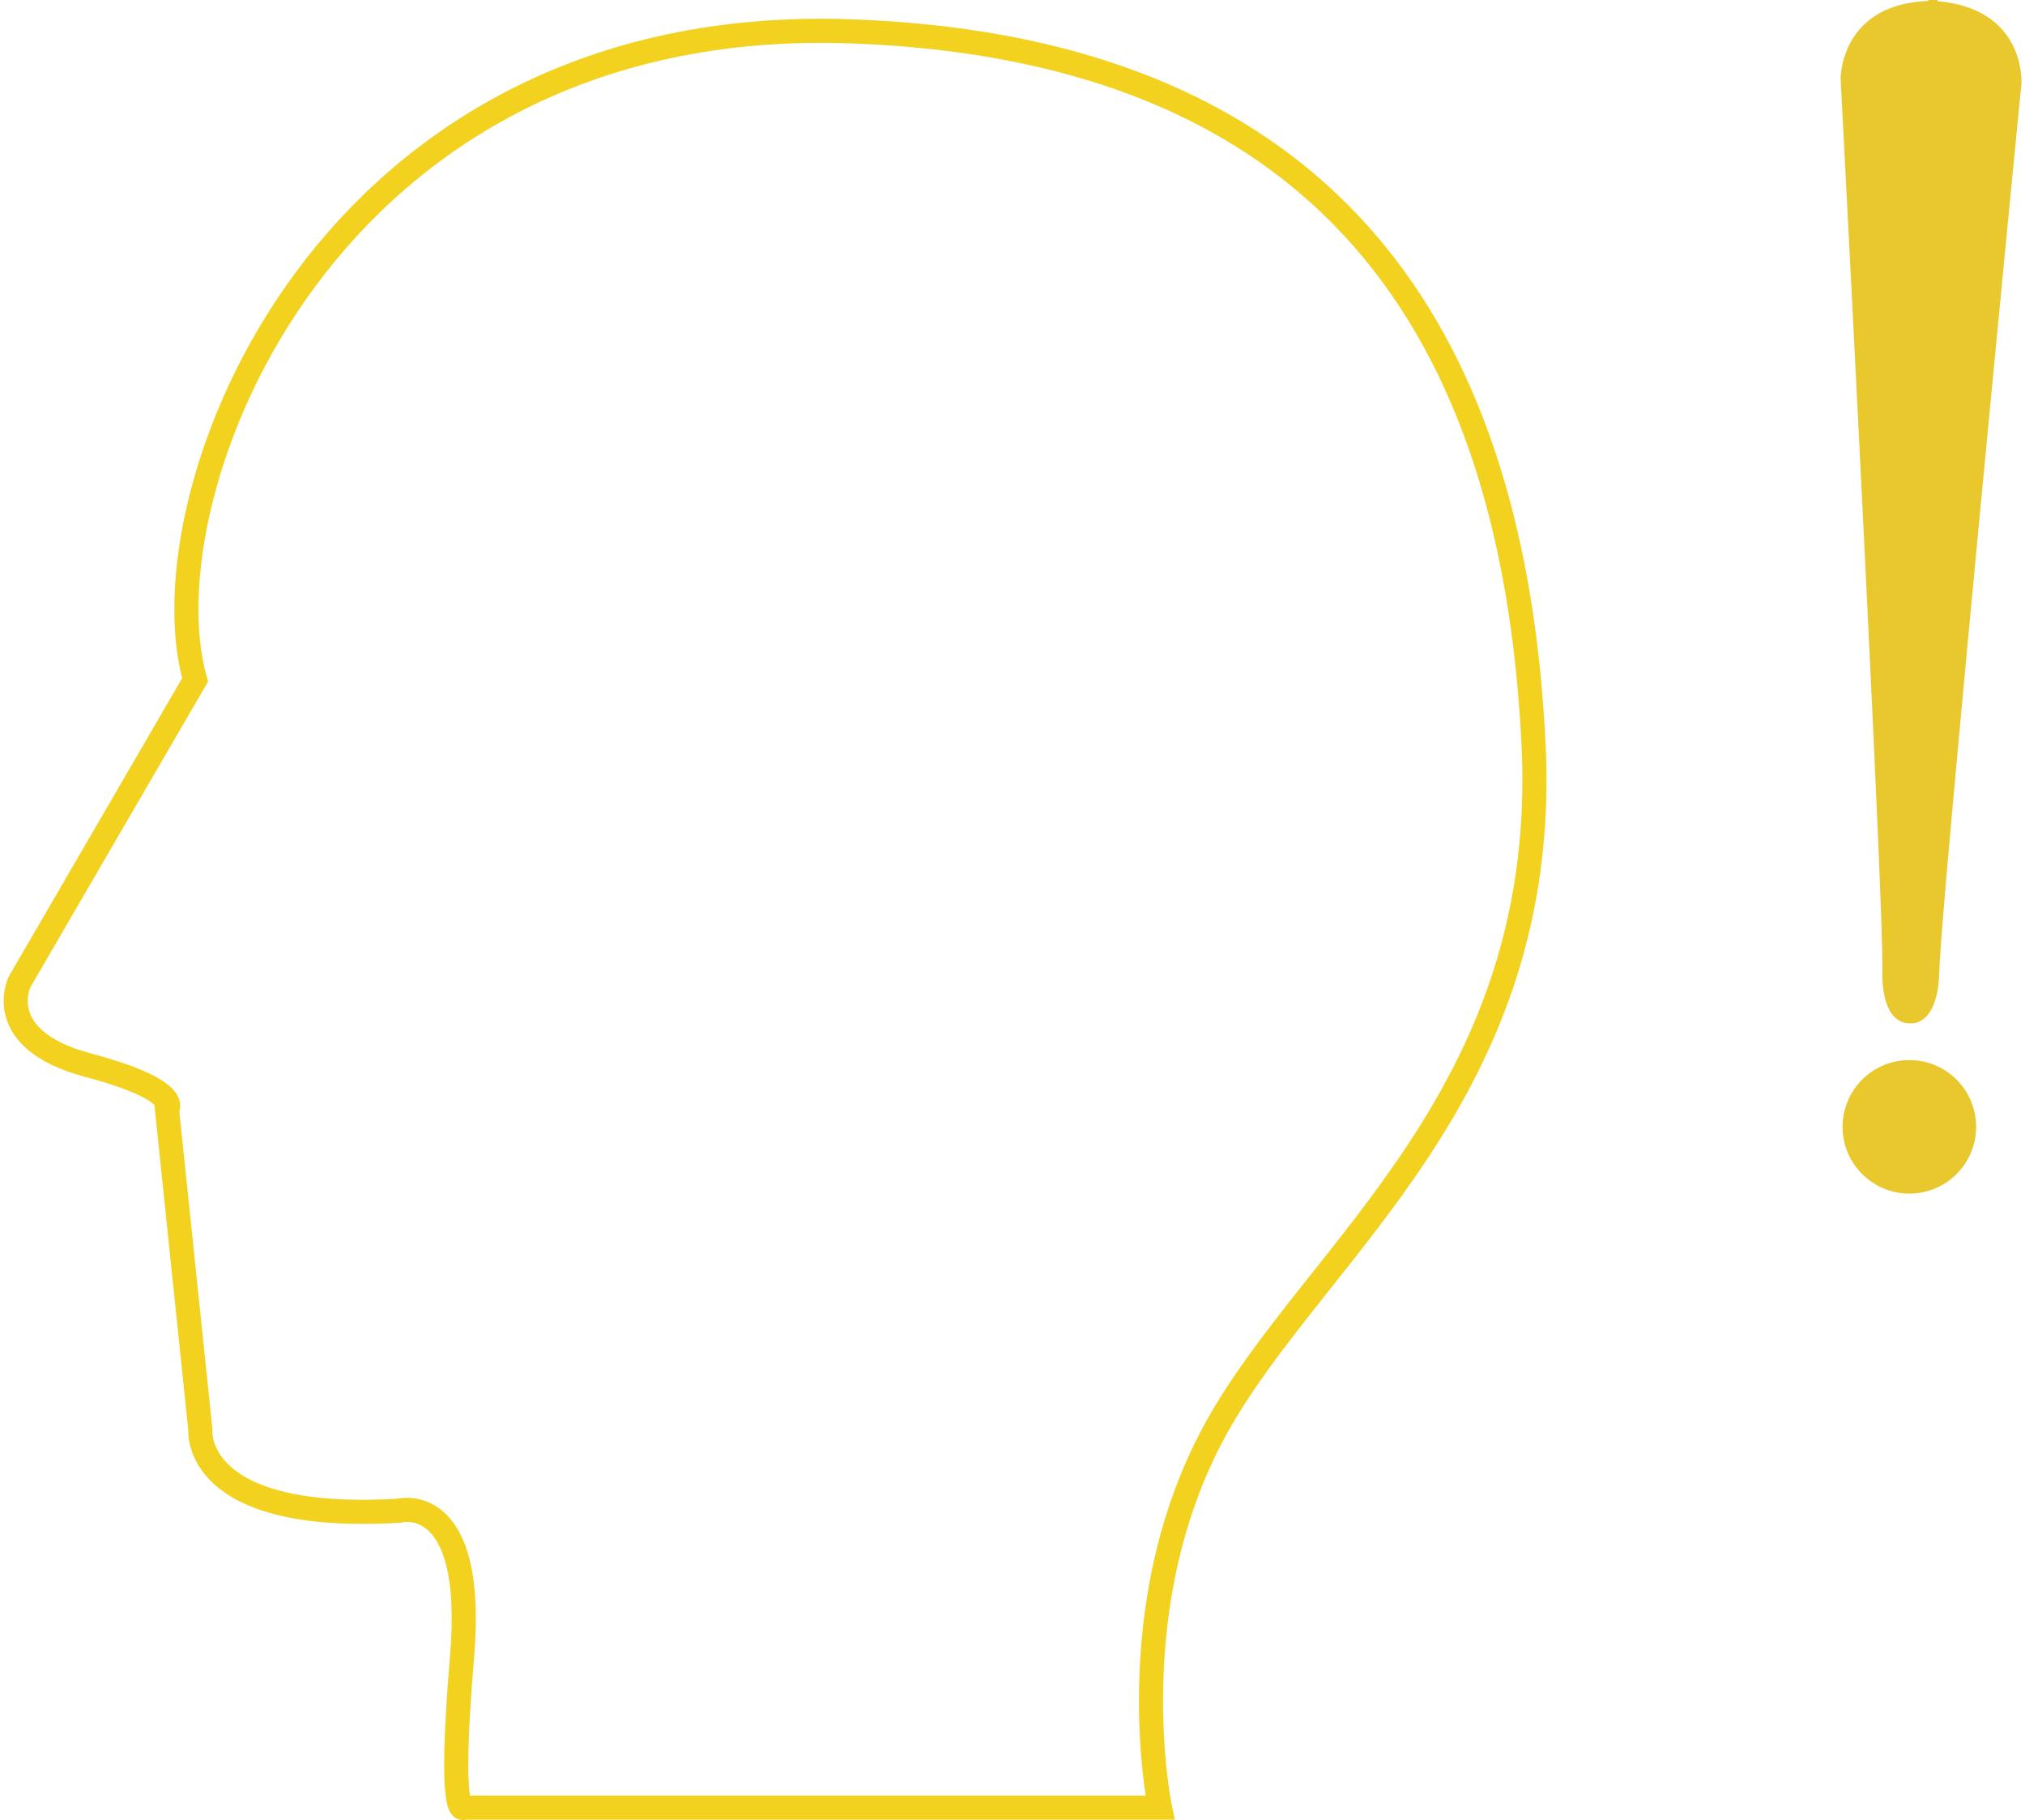
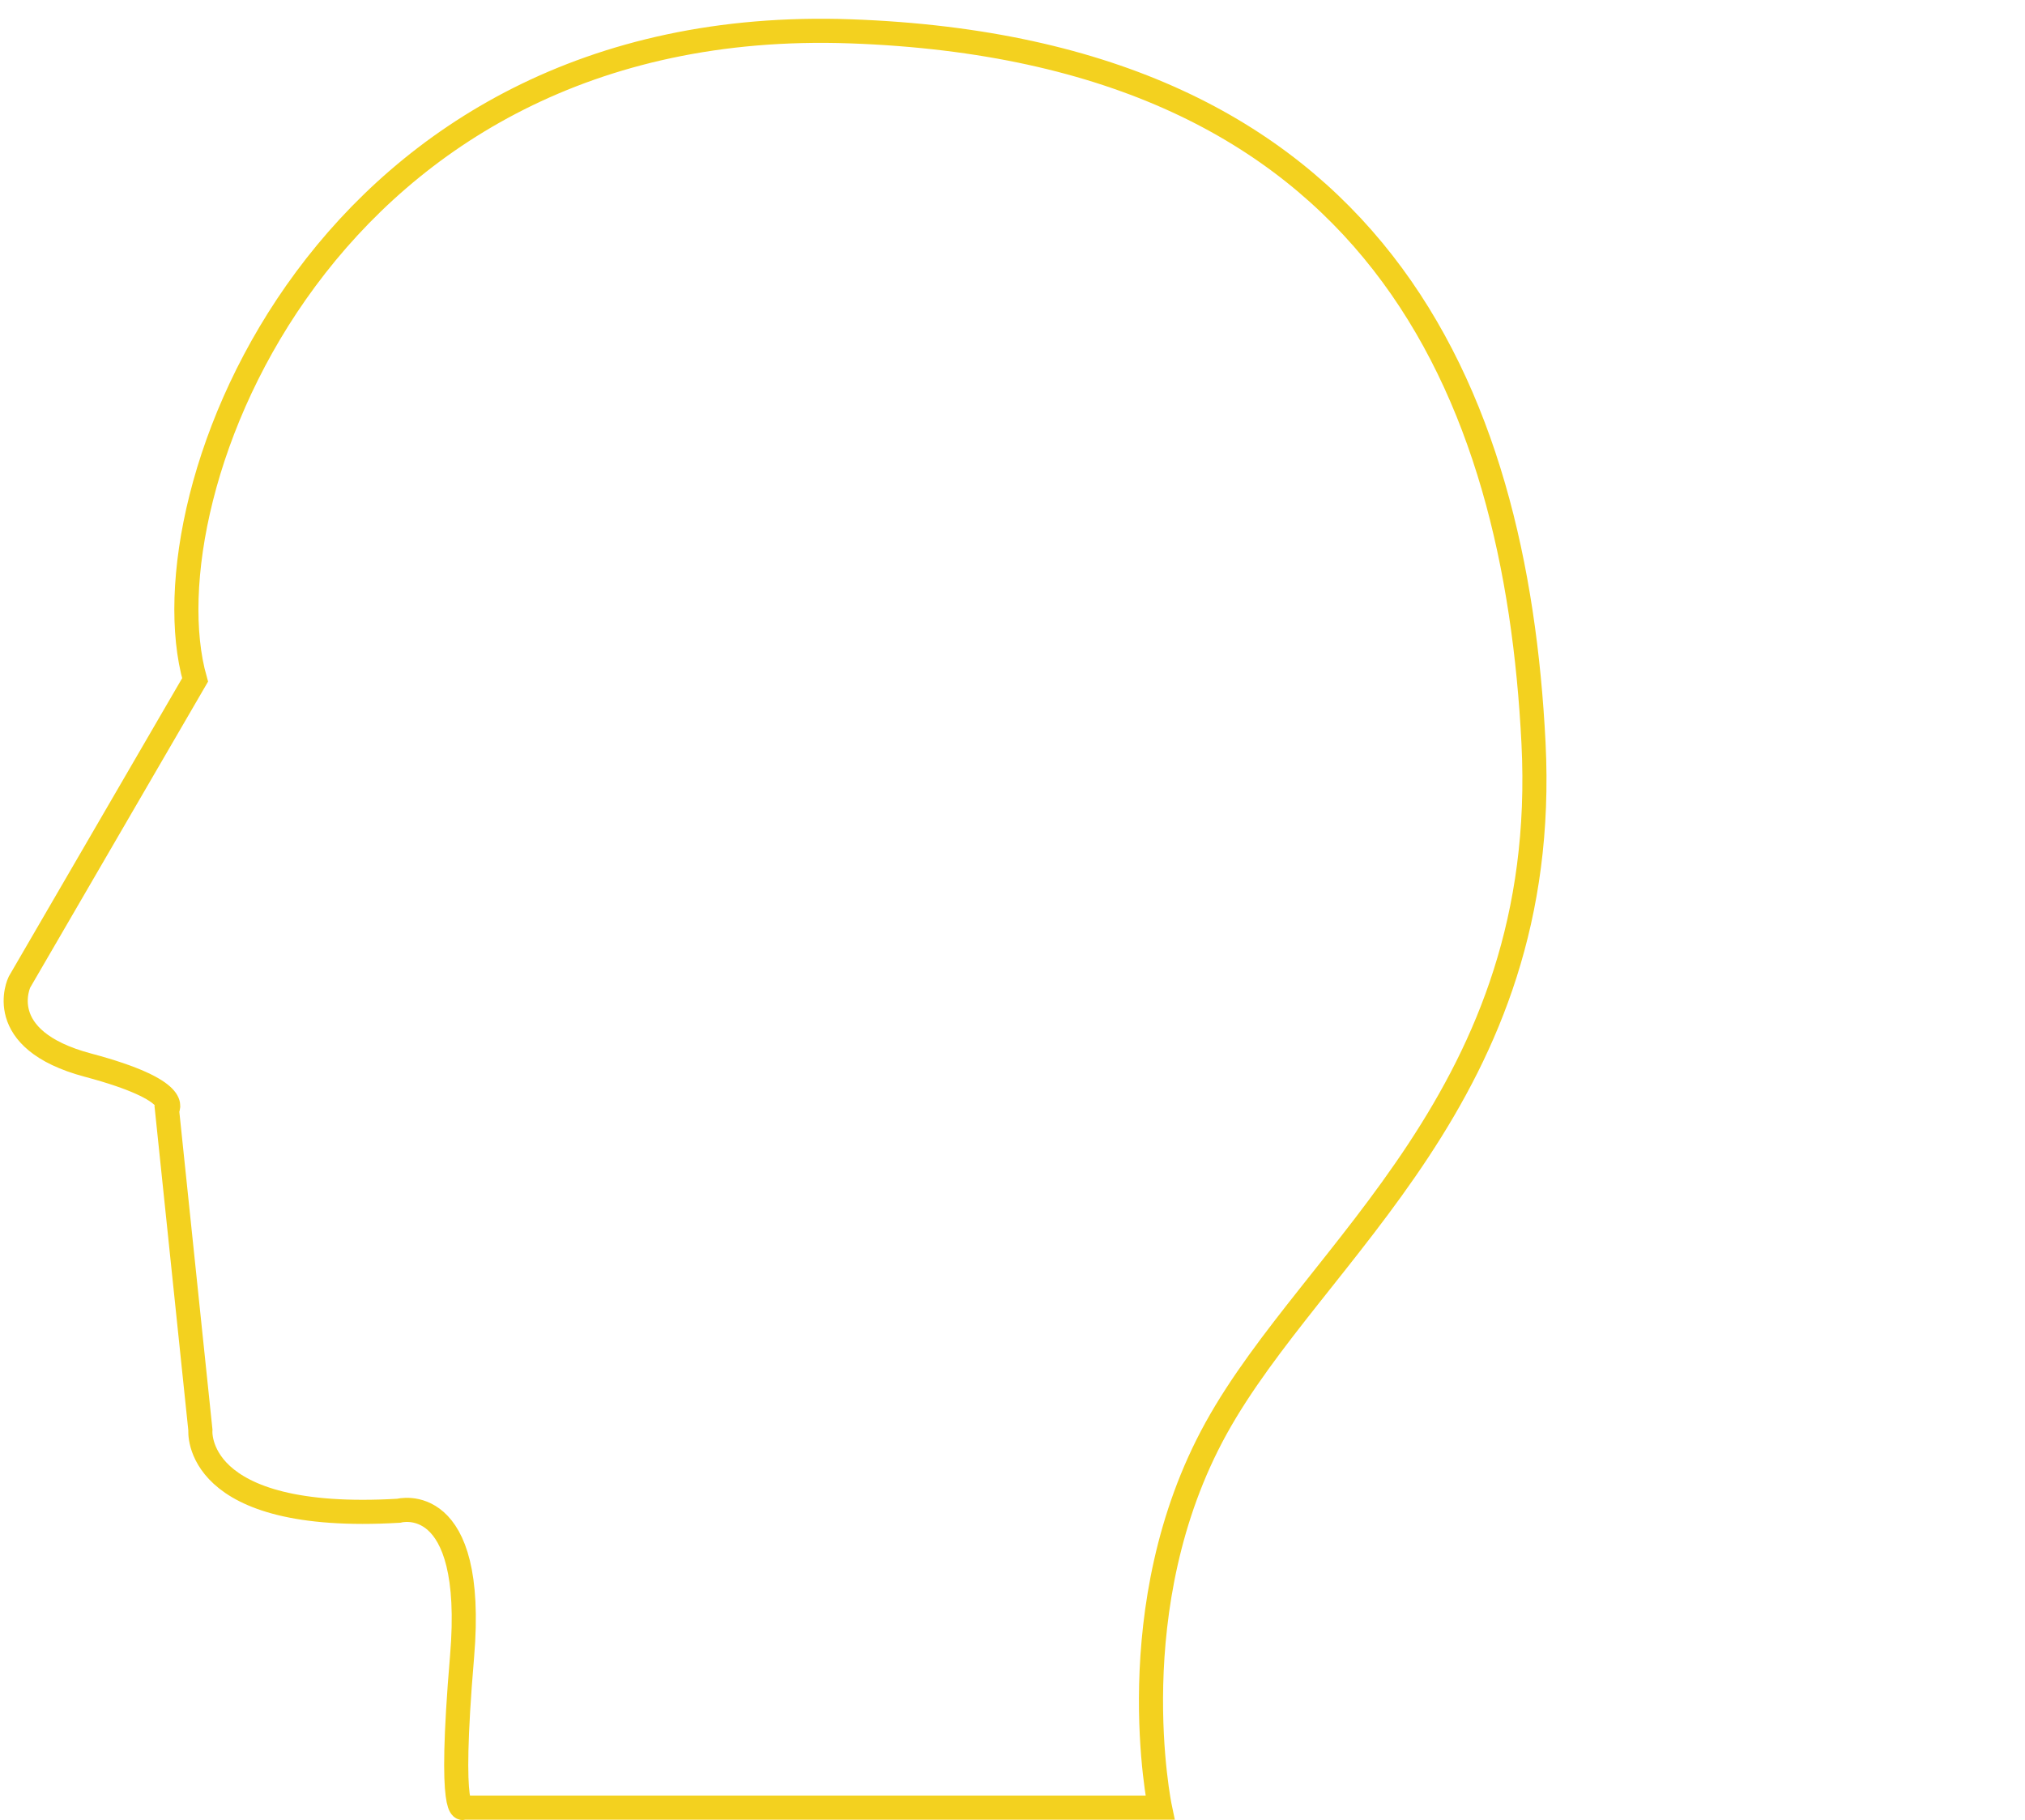
<svg xmlns="http://www.w3.org/2000/svg" viewBox="0 0 167.41 151" width="168" height="151">
  <defs>
    <style>.cls-1{fill:none;stroke:#f3d11f;stroke-miterlimit:10;stroke-width:2px;}.cls-2{fill:#e9c82e;}</style>
  </defs>
  <g id="レイヤー_2" data-name="レイヤー 2">
    <g id="レイヤー_1-2" data-name="レイヤー 1">
      <path class="cls-1" d="M13.56,92.07l2.77,26.57s-.73,7.72,16.46,6.7c0,0,6.42-1.75,5.25,12.09s.14,12.54.14,12.54H95.94s-3.5-16.71,4.66-31.48,27.79-27.69,26.33-56.83-13-57.5-56.65-59.06S11.52,41,15.89,56.41L1.32,81.48S-1,86.24,7,88.37,13.56,92.07,13.56,92.07Z" />
-       <path class="cls-2" d="M160.44.1V0c-.15,0-.25,0-.39,0s-.23,0-.37,0V.08c-7.38.29-7.27,6.49-7.27,6.49S156,75,155.87,80.41c-.06,3.17.91,4.13,1.72,4.41v0a1.84,1.84,0,0,0,.55.08,2.09,2.09,0,0,0,.54-.05v0c.83-.24,1.84-1.17,1.92-4.34.13-5.41,6.81-73.6,6.81-73.6S167.79.72,160.44.1Z" />
-       <circle class="cls-2" cx="158.11" cy="93.49" r="5.54" />
    </g>
  </g>
</svg>